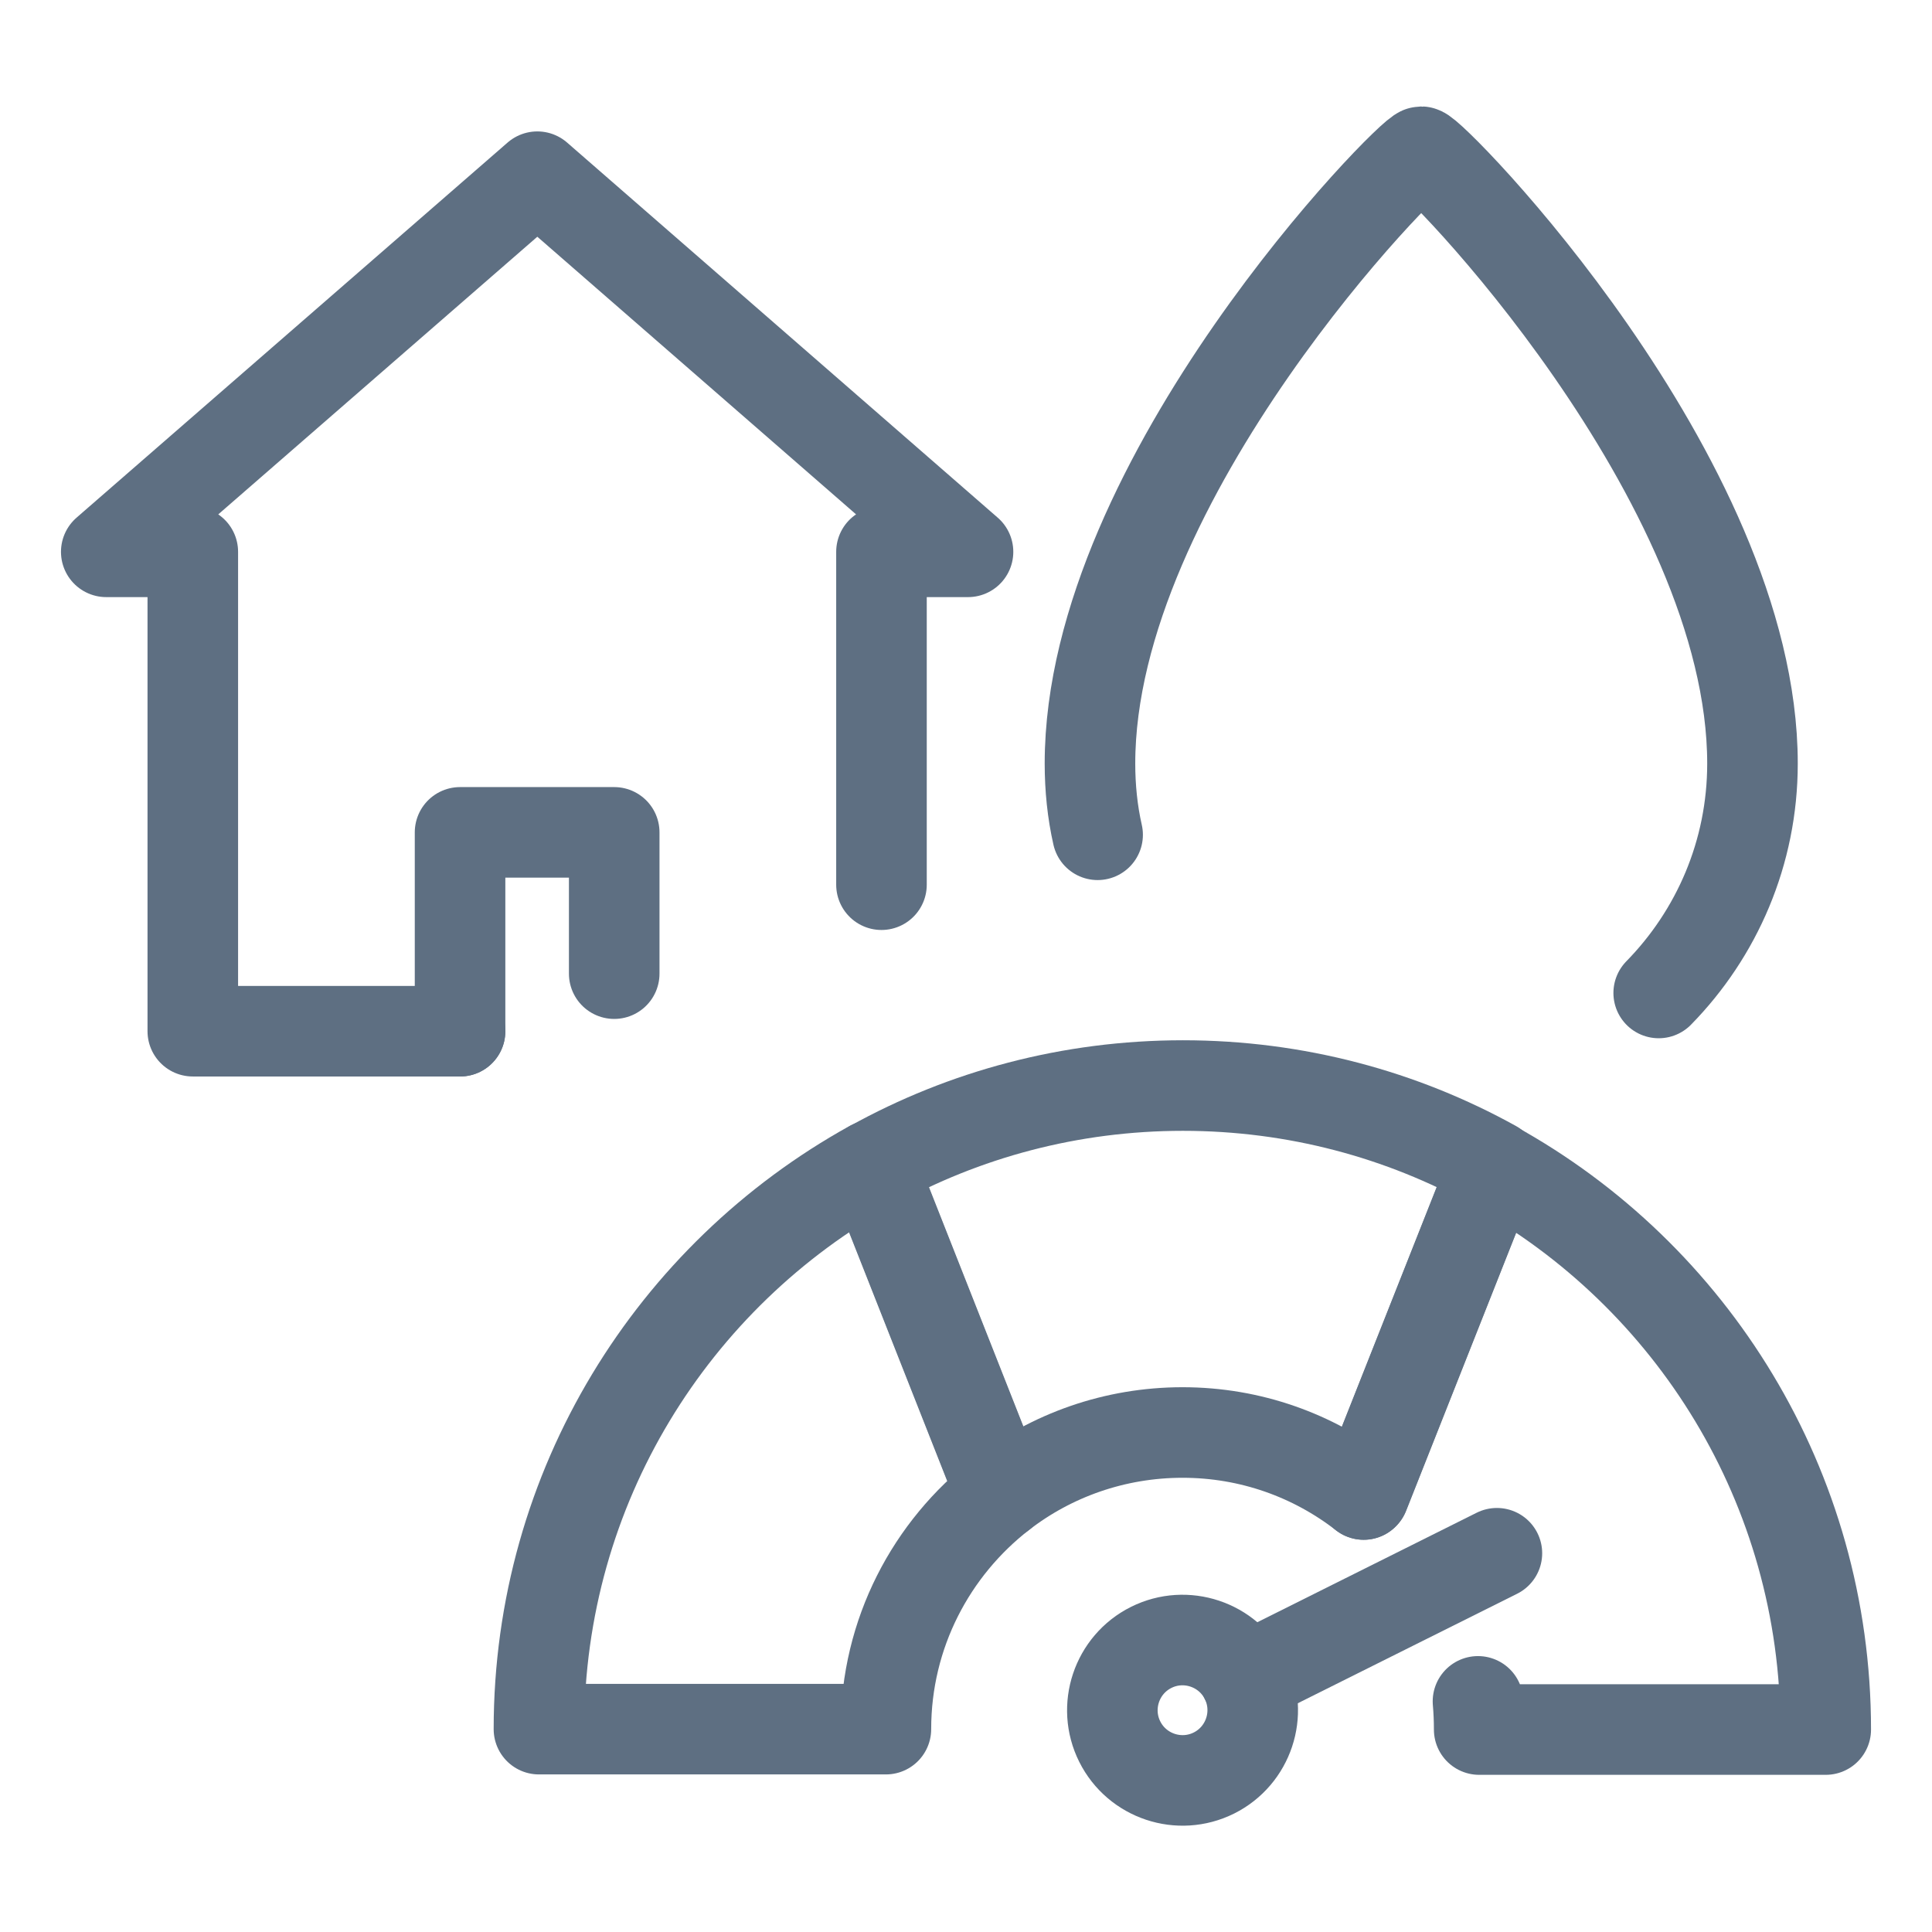
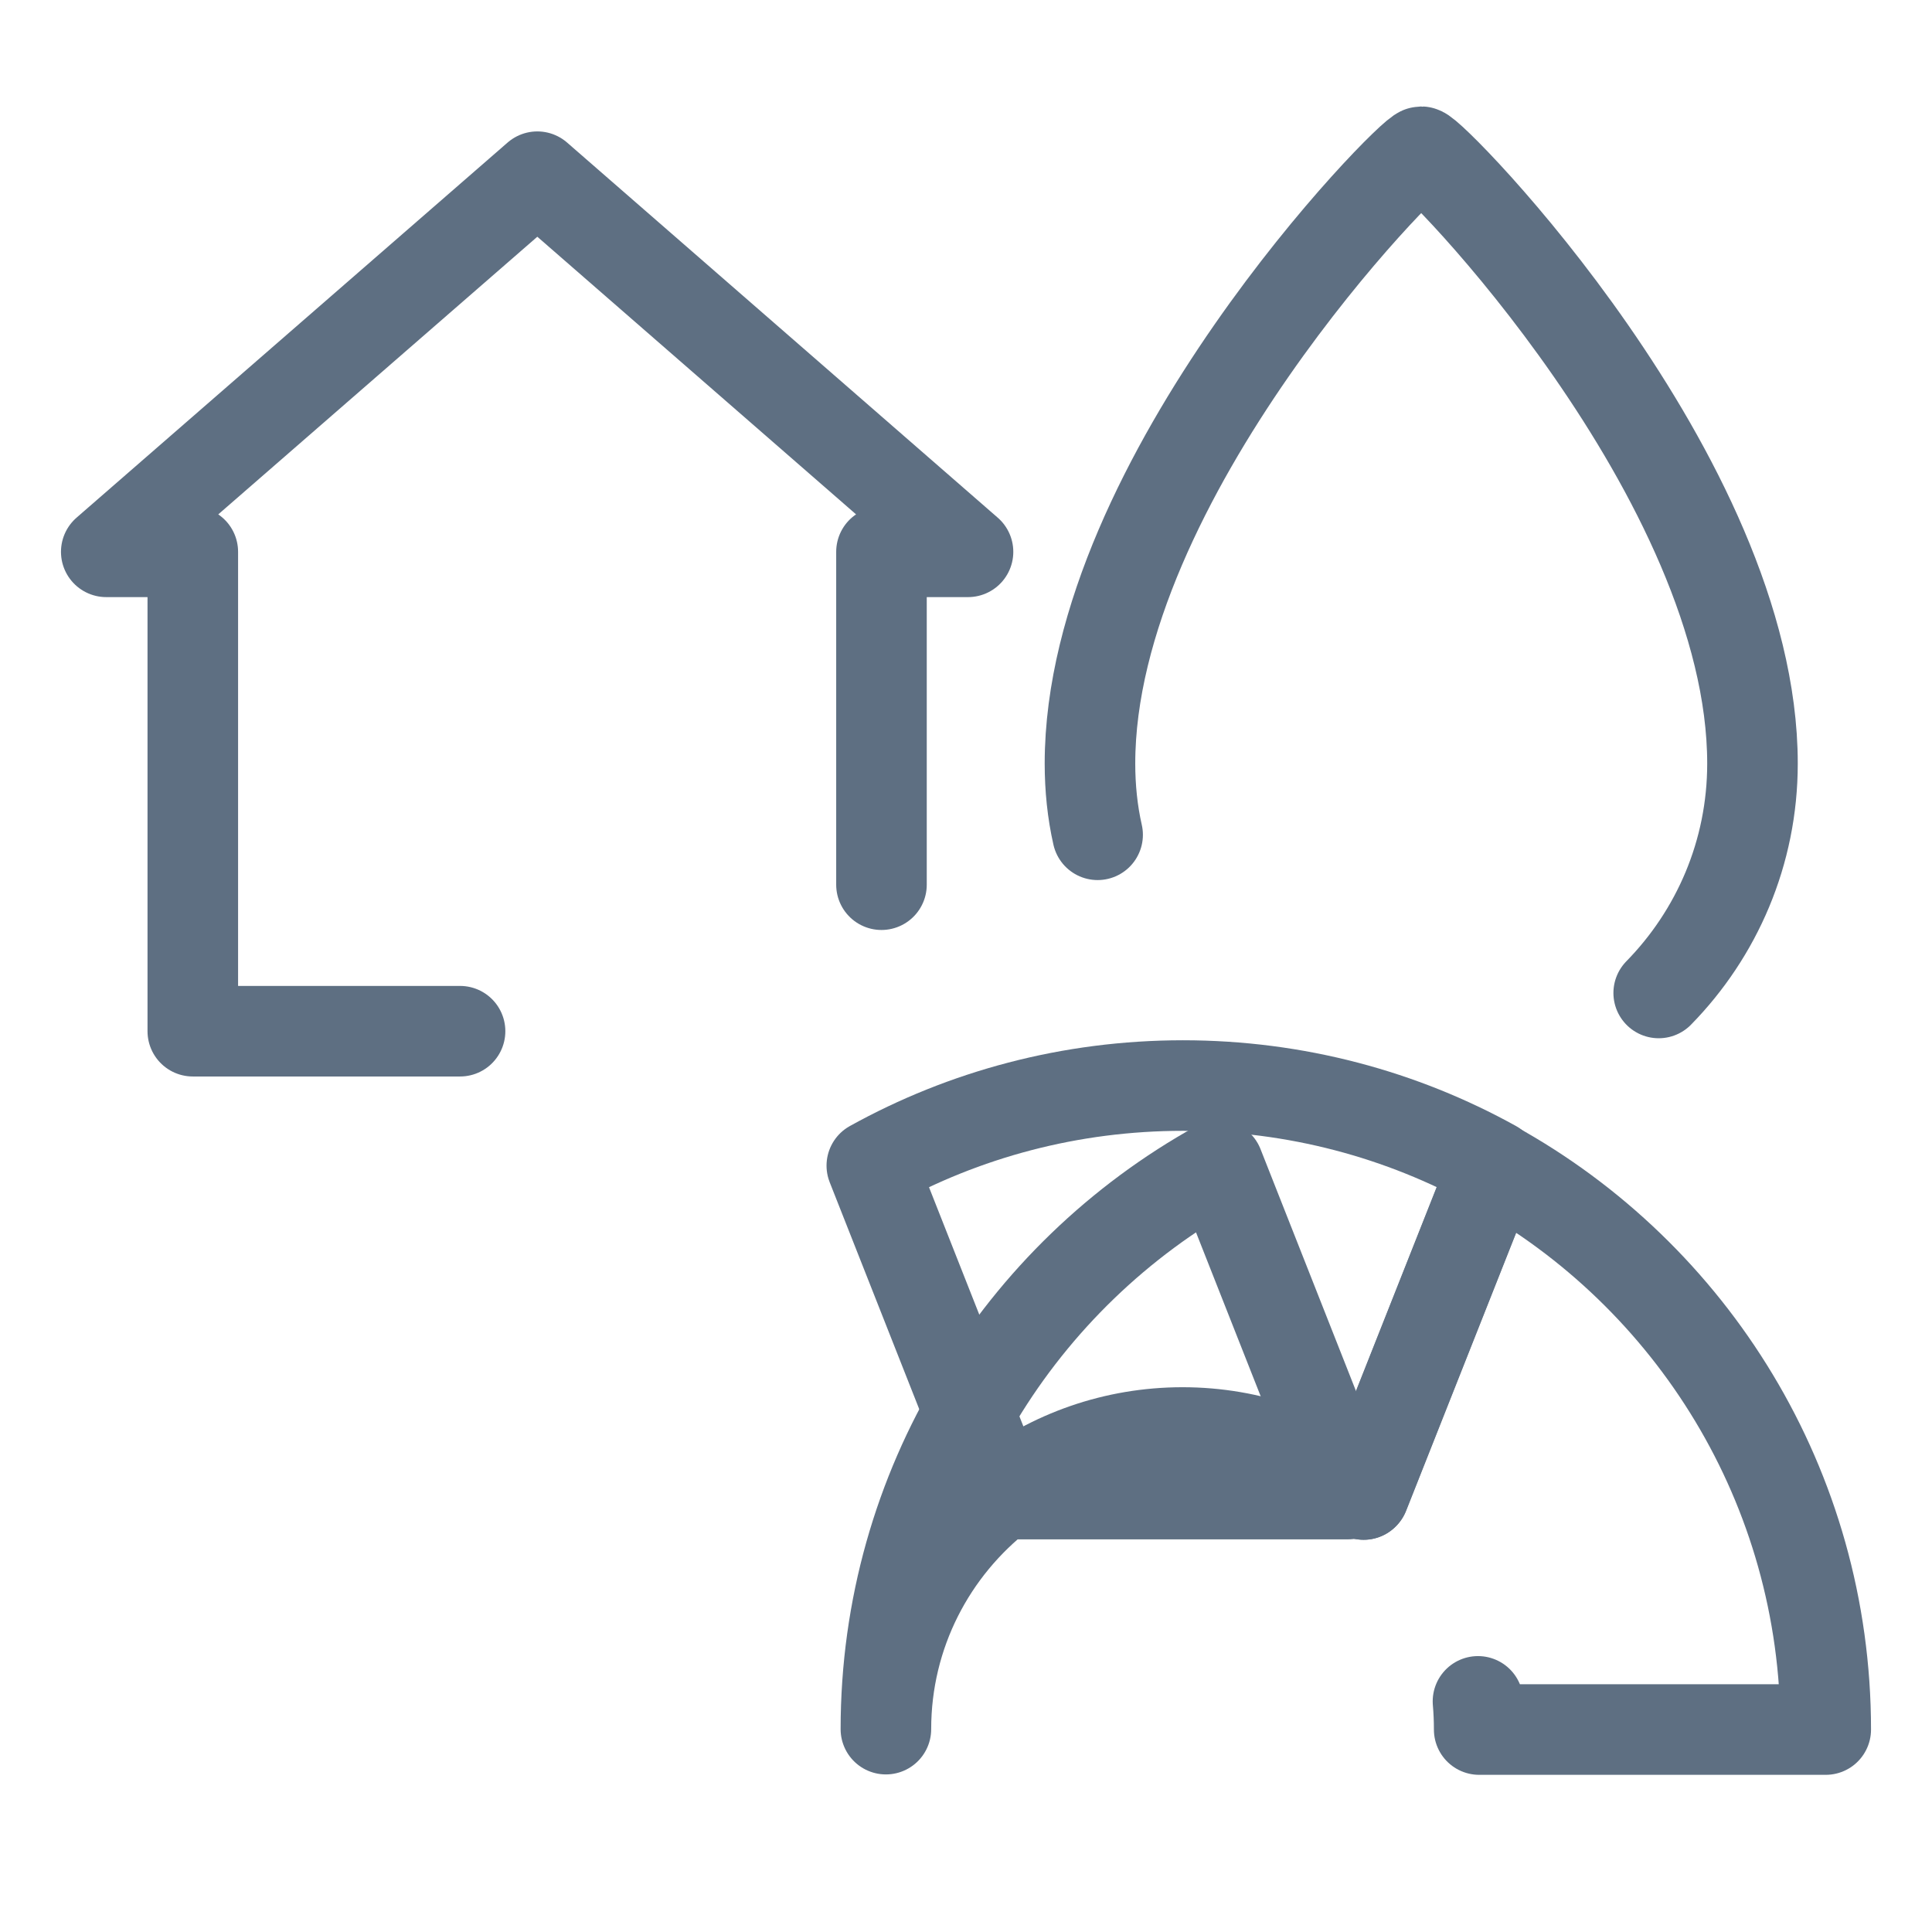
<svg xmlns="http://www.w3.org/2000/svg" id="Layer_1" viewBox="0 0 48 48">
  <defs>
    <style>.cls-1,.cls-2{fill:none;}.cls-2{stroke:#5e6f82;stroke-linecap:round;stroke-linejoin:round;stroke-width:2.25px;}</style>
  </defs>
  <polyline class="cls-2" points="21.9 21.98 21.9 13.71 24.05 13.71 13.35 4.39 2.64 13.71 4.79 13.71 4.79 25.62 11.43 25.62" />
-   <polyline class="cls-2" points="15.26 24.19 15.26 20.68 11.43 20.68 11.43 25.62" />
-   <path class="cls-2" d="M24.88,37.12c-1.74,1.35-2.87,3.46-2.87,5.84h-8.62c0-6.02,3.33-11.27,8.26-14l3.22,8.16Z" />
+   <path class="cls-2" d="M24.88,37.12c-1.74,1.35-2.87,3.46-2.87,5.84c0-6.02,3.33-11.27,8.26-14l3.22,8.16Z" />
  <path class="cls-2" d="M33.88,37.13l3.23-8.16c4.92,2.72,8.25,7.97,8.25,14h-8.61c0-.24-.01-.47-.03-.7" />
  <path class="cls-2" d="M33.88,37.13c-1.25-.97-2.81-1.54-4.5-1.54s-3.26.57-4.5,1.53l-3.22-8.16c2.29-1.27,4.93-1.99,7.73-1.99s5.44.72,7.73,1.99l-3.23,8.16" />
-   <path class="cls-2" d="M30.16,44.05c-.86.43-1.91.08-2.34-.78-.43-.86-.08-1.91.78-2.34.86-.43,1.91-.08,2.34.78.43.86.08,1.91-.78,2.34Z" />
-   <line class="cls-2" x1="30.94" y1="41.71" x2="37.19" y2="38.59" />
  <path class="cls-2" d="M27.27,20.74c-.13-.57-.19-1.17-.19-1.77,0-7.09,7.96-15.2,8.23-15.2s8.23,8.12,8.23,15.2c0,2.22-.89,4.23-2.33,5.7" />
  <rect class="cls-1" width="48" height="48" />
</svg>